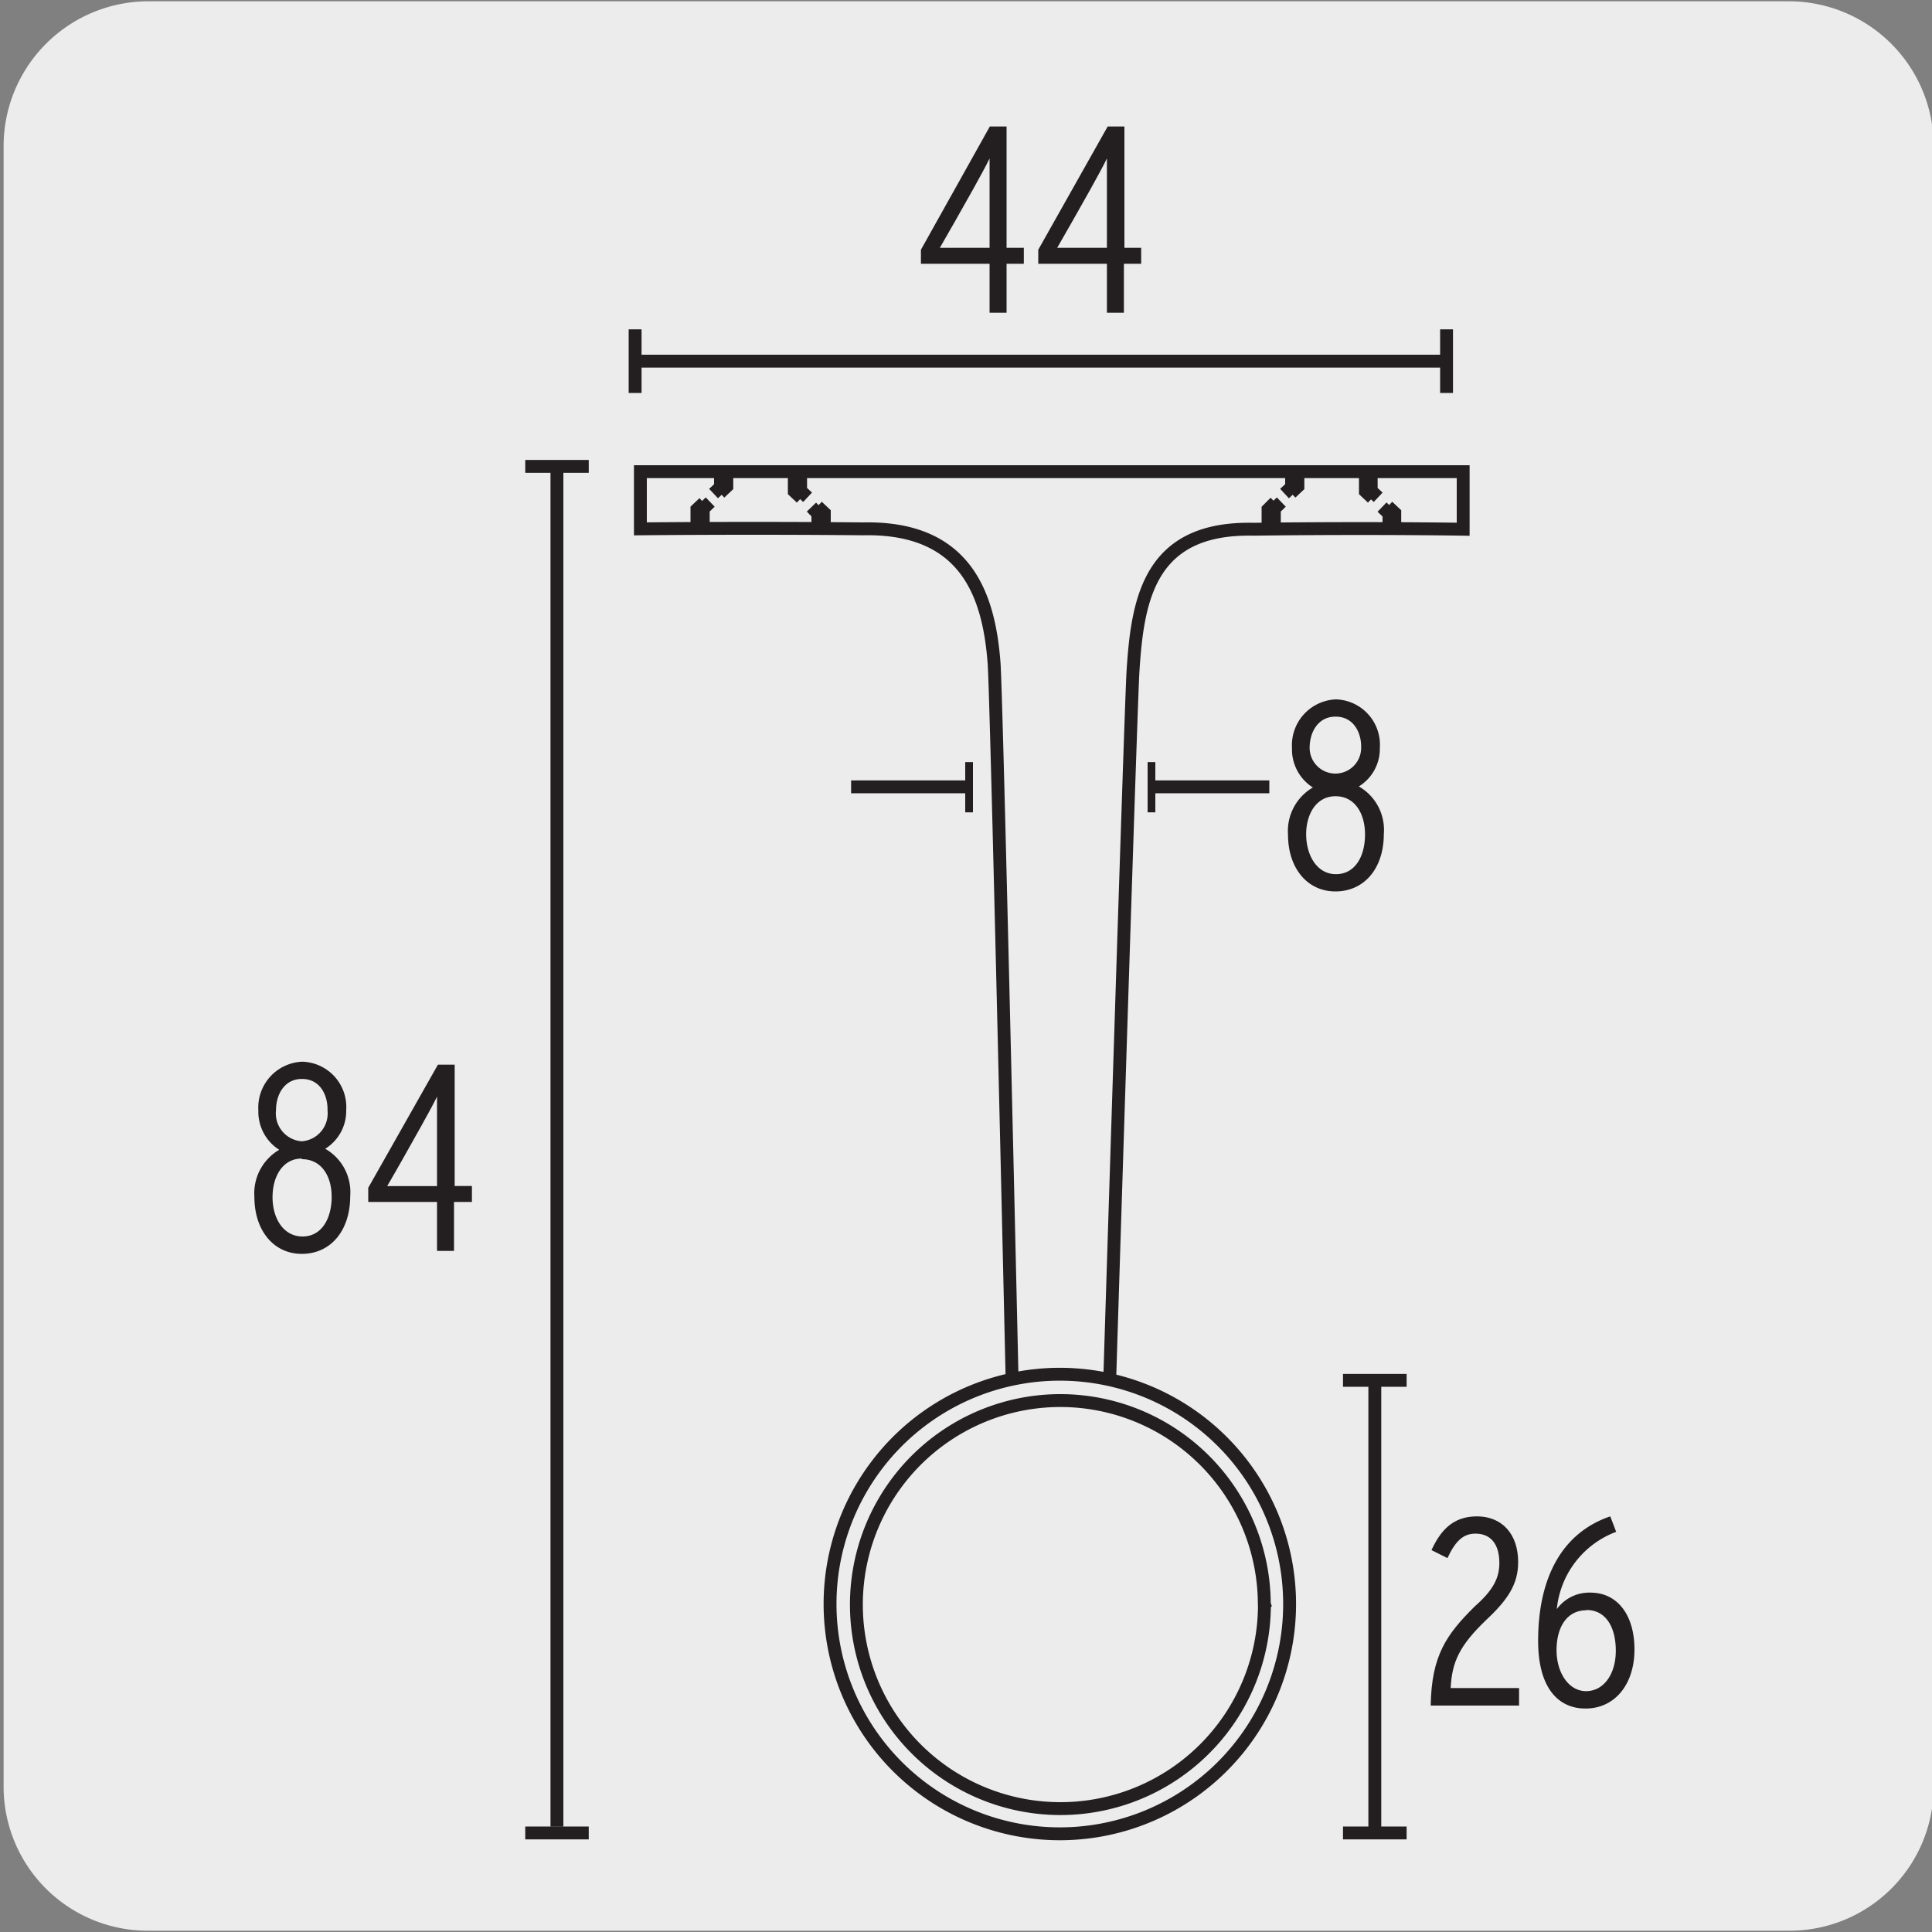
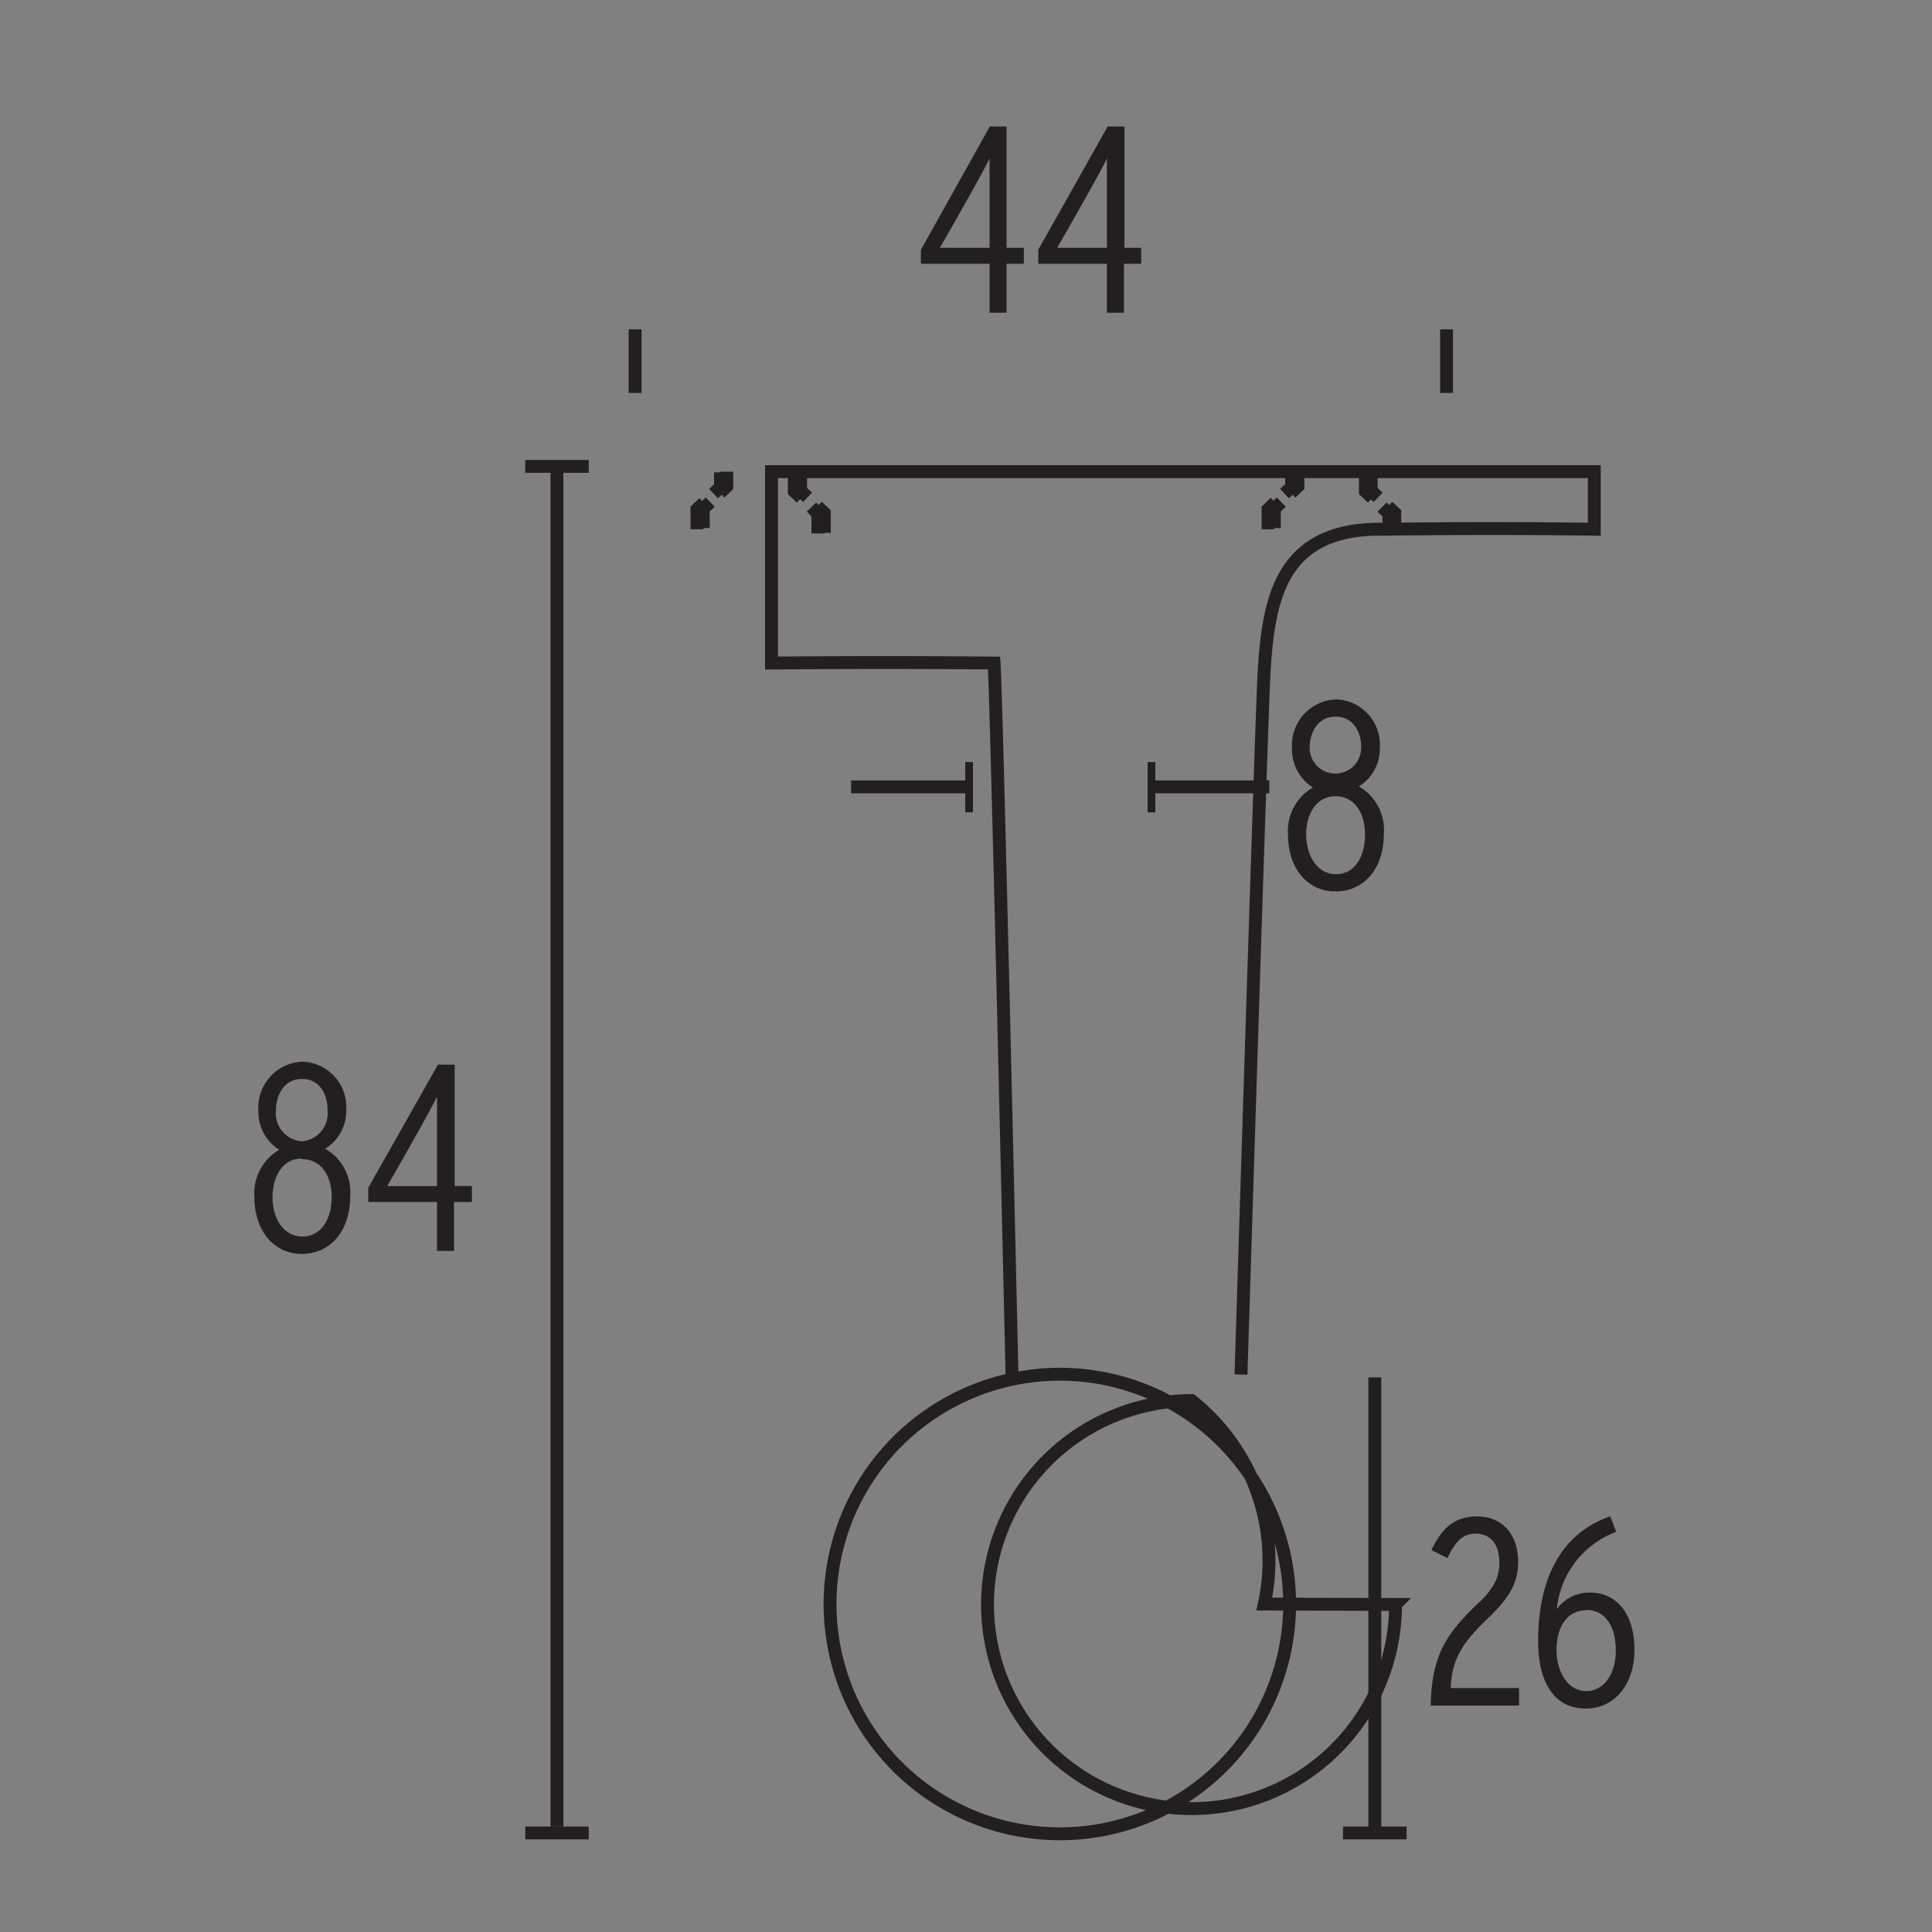
<svg xmlns="http://www.w3.org/2000/svg" viewBox="0 0 150 150">
  <rect x="0" y="0" width="150" height="150" fill="#808080" stroke="none" />
  <defs>
    <style>.cls-1{fill:#edecec;}.cls-2,.cls-3{fill:none;stroke:#231f20;}.cls-2{stroke-miterlimit:10;}.cls-4{fill:#231f20;}</style>
  </defs>
  <title>48976-01</title>
  <g id="Capa_2" data-name="Capa 2">
-     <path class="cls-1" d="M11.53.1H138.84a11.25,11.25,0,0,1,11.29,11.21v127.4a11.19,11.19,0,0,1-11.19,11.19H11.47A11.19,11.19,0,0,1,.28,138.71h0V11.34A11.25,11.25,0,0,1,11.53.1Z" />
-   </g>
+     </g>
  <g id="Capa_3" data-name="Capa 3">
    <path class="cls-2" d="M55.4,38.32l.54-.51V36.67m-1.83,4.42V39.55l.54-.51" />
    <path class="cls-2" d="M62.21,38.66l-.54-.51V37m1.83,4.42V39.89L63,39.37" />
    <path class="cls-2" d="M99.73,38.32l.55-.51V36.67m-1.83,4.42V39.55L99,39" />
    <path class="cls-2" d="M106.55,38.66l-.54-.51V37m1.83,4.42V39.89l-.54-.52" />
    <line class="cls-3" x1="45.71" y1="142.31" x2="40.78" y2="142.31" />
    <line class="cls-3" x1="45.71" y1="36.21" x2="40.78" y2="36.21" />
    <line class="cls-3" x1="43.24" y1="141.82" x2="43.24" y2="36.59" />
    <line class="cls-3" x1="109.21" y1="142.31" x2="104.27" y2="142.31" />
-     <line class="cls-3" x1="109.21" y1="107.17" x2="104.27" y2="107.17" />
    <line class="cls-3" x1="106.74" y1="142.5" x2="106.74" y2="106.94" />
    <line class="cls-3" x1="49.31" y1="30.51" x2="49.31" y2="25.57" />
    <line class="cls-3" x1="112.31" y1="30.51" x2="112.31" y2="25.57" />
-     <line class="cls-3" x1="49.39" y1="28.04" x2="112.3" y2="28.04" />
    <path class="cls-4" d="M78.15,20.48v3.8H76.83v-3.8H71.5V19.39l5.35-9.57h1.3v9.42h1.34v1.24Zm-2.58-5.82-1.41,2.5c-.43.76-.88,1.55-1.19,2.08h3.86V13.89c0-.43,0-1.22,0-1.59C76.56,12.88,76,13.87,75.57,14.66Z" />
    <path class="cls-4" d="M87.26,20.48v3.8H85.94v-3.8H80.61V19.39L86,9.82h1.3v9.42H88.6v1.24Zm-2.58-5.82-1.41,2.5-1.19,2.08h3.86V13.89c0-.43,0-1.22,0-1.59C85.67,12.88,85.11,13.87,84.68,14.66Z" />
    <path class="cls-4" d="M103.68,69.21c-2.17,0-3.68-1.79-3.68-4.42a3.91,3.91,0,0,1,1.93-3.65,3.5,3.5,0,0,1-1.62-3.06,3.56,3.56,0,0,1,3.41-3.78,3.52,3.52,0,0,1,3.41,3.76,3.43,3.43,0,0,1-1.63,3,3.88,3.88,0,0,1,1.94,3.68C107.44,67.44,105.91,69.21,103.68,69.21Zm0-7.39c-1.46,0-2.27,1.36-2.27,2.95s.81,3.1,2.31,3.1,2.26-1.4,2.26-3.08S105.15,61.82,103.7,61.82Zm0-6.18c-1.34,0-2,1.2-2,2.42a2,2,0,1,0,4,0C105.71,56.88,105.09,55.64,103.7,55.64Z" />
    <path class="cls-4" d="M111.08,132.42c.06-3.88,1.22-5.52,3.41-7.69,1.48-1.3,1.92-2.25,1.92-3.38,0-1.43-.64-2.28-1.86-2.28-1,0-1.59.66-2.17,1.9l-1.24-.62c.68-1.46,1.61-2.62,3.53-2.62s3.2,1.34,3.2,3.55c0,1.7-.78,2.9-2.48,4.49-2.08,2-2.66,3.26-2.76,5.29h5.31v1.36Z" />
    <path class="cls-4" d="M123.1,132.65c-2.21,0-3.68-1.72-3.68-5.25,0-4.5,1.57-8.29,5.6-9.67l.46,1.2a7.15,7.15,0,0,0-4.61,6,3.12,3.12,0,0,1,2.6-1.28c2.13,0,3.43,1.76,3.43,4.42S125.41,132.65,123.1,132.65Zm.08-7.63c-1.57,0-2.33,1.37-2.33,3.1s.93,3.18,2.29,3.18,2.31-1.3,2.31-3.14S124.67,125,123.18,125Z" />
    <path class="cls-4" d="M23.43,97.35c-2.17,0-3.68-1.8-3.68-4.43a3.91,3.91,0,0,1,1.93-3.65,3.49,3.49,0,0,1-1.62-3.06,3.56,3.56,0,0,1,3.41-3.78,3.52,3.52,0,0,1,3.41,3.76,3.45,3.45,0,0,1-1.63,3,3.87,3.87,0,0,1,1.94,3.67C27.19,95.57,25.66,97.35,23.43,97.35Zm0-7.4c-1.46,0-2.27,1.36-2.27,3S22,96,23.49,96s2.26-1.4,2.26-3.08S24.9,90,23.45,90Zm0-6.18c-1.34,0-2,1.2-2,2.42a2.17,2.17,0,0,0,2,2.42,2.17,2.17,0,0,0,2-2.38C25.46,85,24.84,83.77,23.45,83.77Z" />
    <path class="cls-4" d="M35.25,93.32v3.8H33.93v-3.8H28.59v-1.1L34,82.66h1.3v9.42h1.34v1.24Zm-2.58-5.83L31.26,90c-.43.77-.89,1.55-1.2,2.09h3.87V86.73c0-.44,0-1.22,0-1.59C33.66,85.71,33.1,86.71,32.67,87.49Z" />
    <line class="cls-3" x1="66.08" y1="61.09" x2="75.24" y2="61.09" />
    <rect class="cls-4" x="74.94" y="59.17" width="0.6" height="3.9" />
    <line class="cls-3" x1="98.55" y1="61.09" x2="89.4" y2="61.09" />
    <rect class="cls-4" x="89.1" y="59.17" width="0.6" height="3.9" />
-     <path class="cls-2" d="M78.57,106.69s-1.19-52.63-1.39-55.21C76.78,46.19,75,40.89,67,41.06c-9.11-.09-17.28,0-17.28,0V36.62h63.88v4.47s-7.17-.12-16.29,0c-8.09-.17-9,5.43-9.35,11.12-.19,3.38-1.79,54.51-1.79,54.51m12,17.85a15.84,15.84,0,1,1-15.84-15.83A15.84,15.84,0,0,1,98.16,124.54ZM78.65,107.07a17.81,17.81,0,0,1,7.27,0m0,0a17.84,17.84,0,1,1-7.27,0" />
+     <path class="cls-2" d="M78.57,106.69s-1.19-52.63-1.39-55.21c-9.11-.09-17.28,0-17.28,0V36.62h63.88v4.47s-7.17-.12-16.29,0c-8.09-.17-9,5.43-9.35,11.12-.19,3.38-1.79,54.51-1.79,54.51m12,17.85a15.84,15.84,0,1,1-15.84-15.83A15.84,15.84,0,0,1,98.16,124.54ZM78.65,107.07a17.81,17.81,0,0,1,7.27,0m0,0a17.84,17.84,0,1,1-7.27,0" />
    <path class="cls-2" d="M55.89,38.27l.54-.51V36.62M54.6,41V39.5l.54-.52" />
    <path class="cls-2" d="M62.7,38.61l-.54-.51V37M64,41.37V39.83l-.54-.51" />
    <path class="cls-2" d="M100.23,38.27l.54-.51V36.62M98.94,41V39.5l.54-.52" />
    <path class="cls-2" d="M107,38.61l-.54-.51V37m1.83,4.42V39.83l-.54-.51" />
  </g>
</svg>